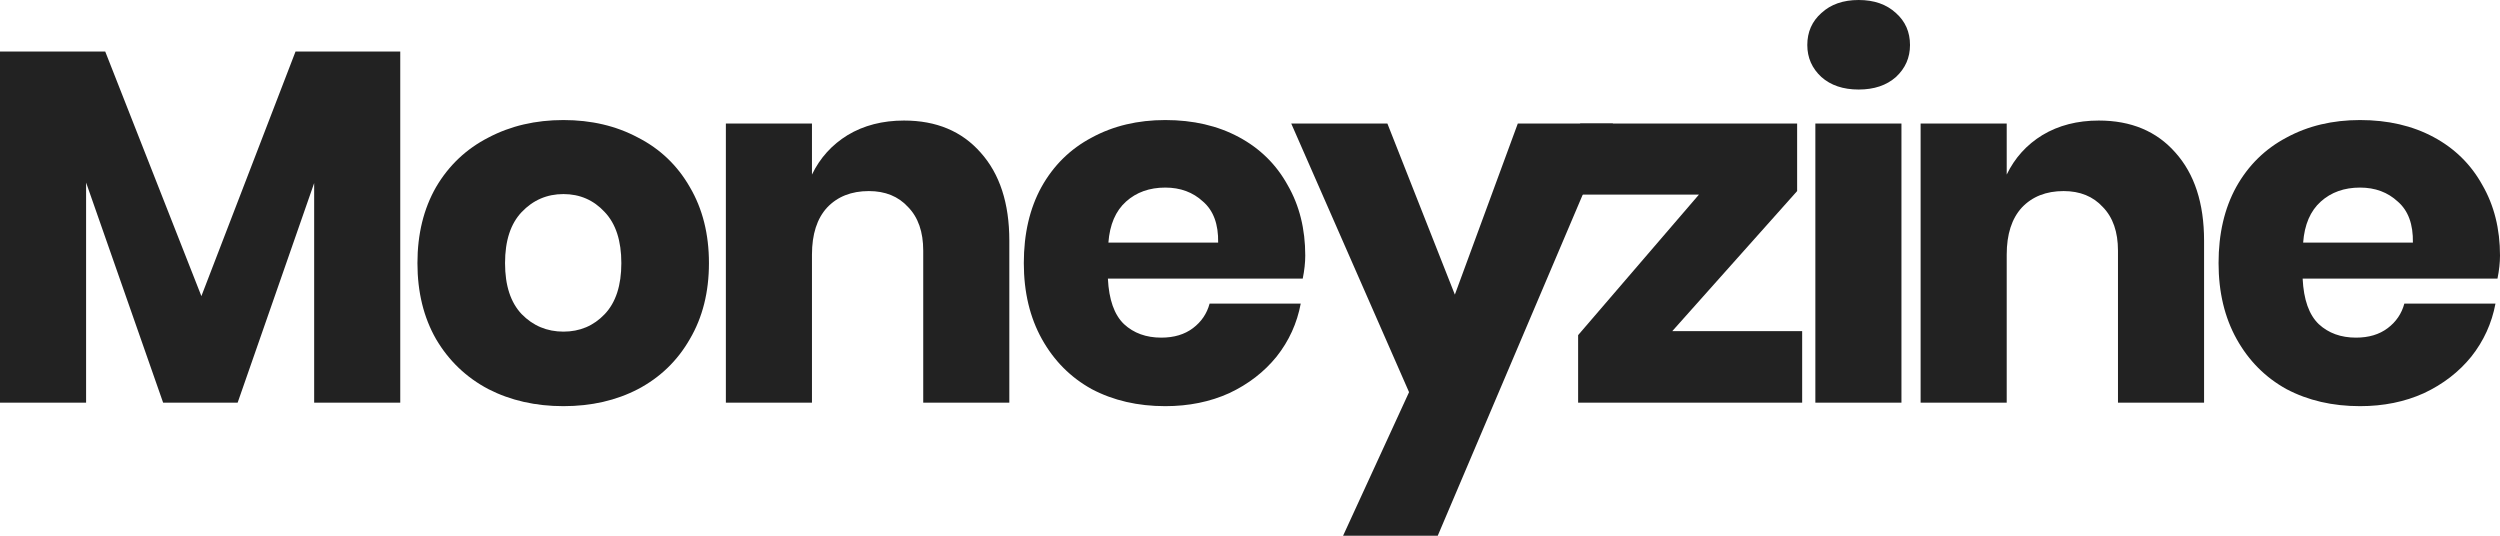
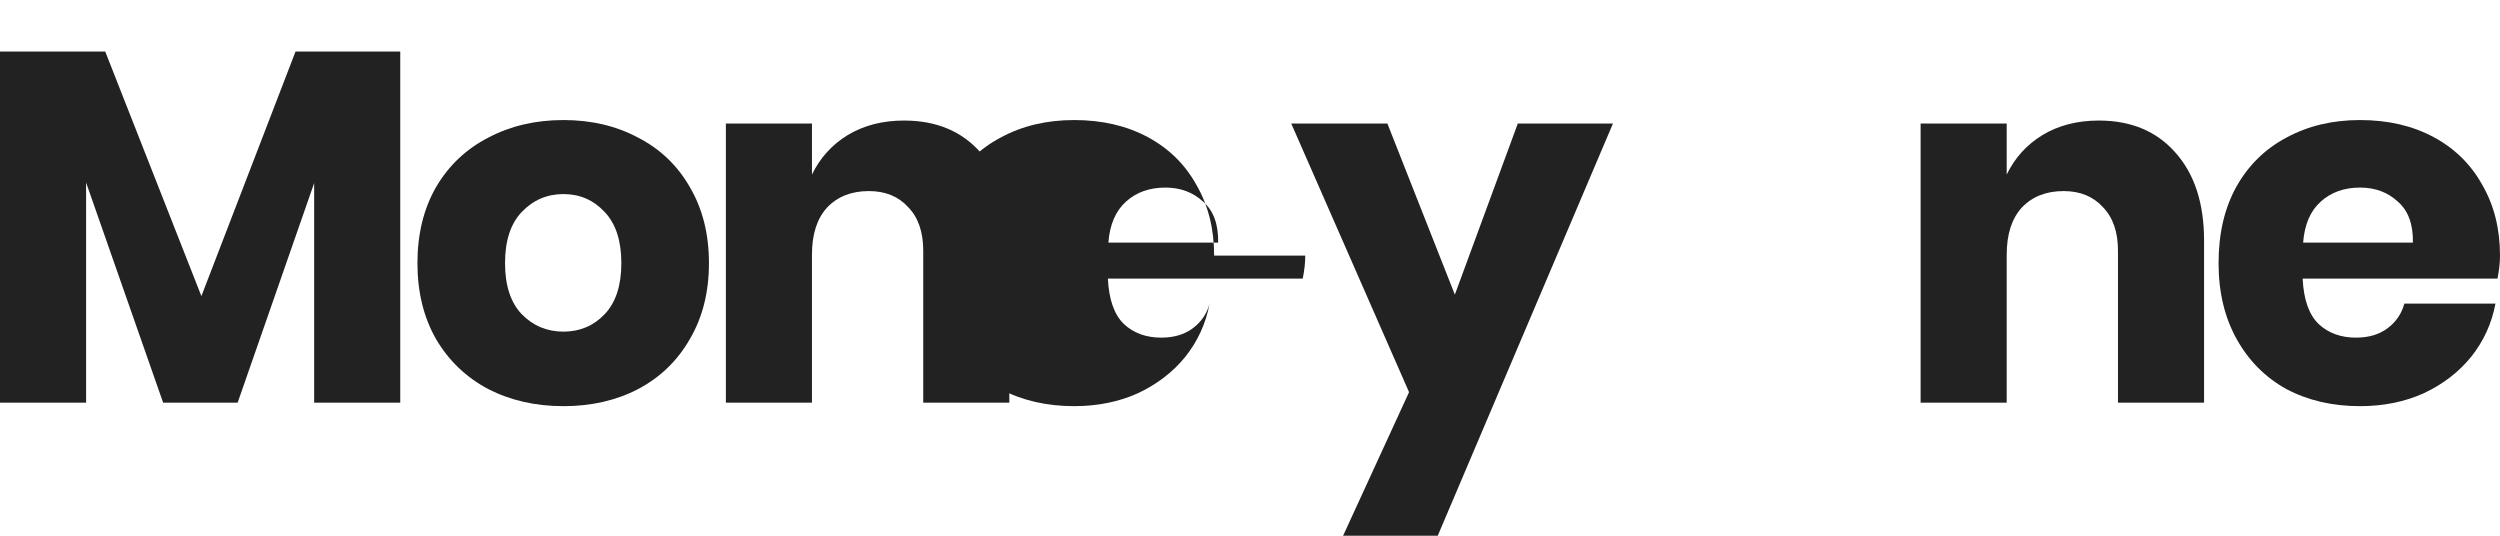
<svg xmlns="http://www.w3.org/2000/svg" width="476" height="102" fill="none" version="1.1" viewBox="0 0 476 102">
  <g fill="#222">
    <path d="m76.209 9.809v66.858h-16.392v-41.81l-14.571 41.81h-14.187l-14.667-41.905v41.905h-16.392v-66.858h20.035l18.309 46.572 17.926-46.572z" />
    <path d="m107.28 22.857c5.304 0 10.034 1.111 14.188 3.333 4.217 2.159 7.509 5.302 9.873 9.428 2.429 4.127 3.643 8.952 3.643 14.476 0 5.524-1.214 10.349-3.643 14.476-2.364 4.127-5.656 7.302-9.873 9.524-4.154 2.159-8.884 3.238-14.188 3.238s-10.065-1.079-14.283-3.238c-4.218-2.222-7.541-5.397-9.97-9.524-2.364-4.127-3.546-8.952-3.546-14.476 0-5.524 1.182-10.349 3.546-14.476 2.429-4.127 5.752-7.27 9.97-9.428 4.218-2.222 8.979-3.333 14.283-3.333zm0 14.095c-3.131 0-5.783 1.143-7.956 3.429-2.109 2.222-3.164 5.46-3.164 9.714s1.055 7.492 3.164 9.715c2.173 2.222 4.825 3.333 7.956 3.333 3.132 0 5.752-1.111 7.861-3.333 2.109-2.223 3.163-5.461 3.163-9.715s-1.054-7.492-3.163-9.714c-2.109-2.286-4.729-3.429-7.861-3.429z" />
    <path d="m172.14 22.952c6.135 0 10.992 2.032 14.571 6.095 3.643 4.064 5.464 9.651 5.464 16.762v30.857h-16.392v-28.953c0-3.555-0.959-6.317-2.876-8.285-1.853-2.032-4.345-3.048-7.477-3.048-3.323 0-5.975 1.048-7.956 3.143-1.918 2.095-2.876 5.079-2.876 8.952v28.191h-16.392v-53.143h16.392v9.714c1.534-3.175 3.802-5.683 6.806-7.524 3.067-1.841 6.646-2.762 10.736-2.762z" />
-     <path d="m248.52 48.667c0 1.333-0.16 2.793-0.479 4.381h-37.098c0.192 4 1.214 6.889 3.067 8.666 1.854 1.715 4.218 2.572 7.094 2.572 2.429 0 4.442-0.603 6.039-1.81 1.598-1.206 2.652-2.762 3.164-4.666h17.35c-0.703 3.746-2.236 7.111-4.601 10.095-2.364 2.92-5.368 5.238-9.011 6.952-3.642 1.651-7.701 2.476-12.174 2.476-5.24 0-9.906-1.079-13.996-3.238-4.026-2.222-7.189-5.397-9.49-9.524s-3.451-8.952-3.451-14.476c0-5.587 1.119-10.412 3.355-14.476 2.301-4.127 5.496-7.27 9.586-9.428 4.09-2.222 8.756-3.333 13.996-3.333 5.304 0 9.969 1.079 13.996 3.238 4.026 2.159 7.125 5.206 9.298 9.143 2.237 3.873 3.355 8.349 3.355 13.429zm-16.584-2.477c0.064-3.492-0.894-6.095-2.876-7.809-1.917-1.778-4.313-2.667-7.189-2.667-3.004 0-5.496 0.889-7.477 2.667-1.981 1.778-3.1 4.381-3.355 7.809z" />
+     <path d="m248.52 48.667c0 1.333-0.16 2.793-0.479 4.381h-37.098c0.192 4 1.214 6.889 3.067 8.666 1.854 1.715 4.218 2.572 7.094 2.572 2.429 0 4.442-0.603 6.039-1.81 1.598-1.206 2.652-2.762 3.164-4.666c-0.703 3.746-2.236 7.111-4.601 10.095-2.364 2.92-5.368 5.238-9.011 6.952-3.642 1.651-7.701 2.476-12.174 2.476-5.24 0-9.906-1.079-13.996-3.238-4.026-2.222-7.189-5.397-9.49-9.524s-3.451-8.952-3.451-14.476c0-5.587 1.119-10.412 3.355-14.476 2.301-4.127 5.496-7.27 9.586-9.428 4.09-2.222 8.756-3.333 13.996-3.333 5.304 0 9.969 1.079 13.996 3.238 4.026 2.159 7.125 5.206 9.298 9.143 2.237 3.873 3.355 8.349 3.355 13.429zm-16.584-2.477c0.064-3.492-0.894-6.095-2.876-7.809-1.917-1.778-4.313-2.667-7.189-2.667-3.004 0-5.496 0.889-7.477 2.667-1.981 1.778-3.1 4.381-3.355 7.809z" />
    <path d="m264.16 23.524 12.845 32.571 11.983-32.571h18.117l-33.359 78.476h-18.022l12.558-27.333-22.431-51.143z" />
-     <path d="m318.4 63.048h24.732v13.619h-42.658v-12.857l23.006-26.762h-22.623v-13.524h41.316v12.857z" />
-     <path d="m344.11 8.571c0-2.476 0.895-4.508 2.684-6.095 1.789-1.651 4.154-2.476 7.094-2.476 2.939 0 5.304 0.825 7.093 2.476 1.79 1.587 2.684 3.619 2.684 6.095 0 2.413-0.894 4.444-2.684 6.095-1.789 1.587-4.154 2.381-7.093 2.381-2.94 0-5.305-0.794-7.094-2.381-1.789-1.651-2.684-3.683-2.684-6.095zm17.926 14.952v53.143h-16.392v-53.143z" />
    <path d="m399.62 22.952c6.135 0 10.992 2.032 14.571 6.095 3.643 4.064 5.464 9.651 5.464 16.762v30.857h-16.392v-28.953c0-3.555-0.959-6.317-2.876-8.285-1.853-2.032-4.346-3.048-7.477-3.048-3.323 0-5.975 1.048-7.957 3.143-1.917 2.095-2.875 5.079-2.875 8.952v28.191h-16.393v-53.143h16.393v9.714c1.533-3.175 3.802-5.683 6.806-7.524 3.067-1.841 6.646-2.762 10.736-2.762z" />
    <path d="m476 48.667c0 1.333-0.16 2.793-0.479 4.381h-37.098c0.191 4 1.214 6.889 3.067 8.666 1.854 1.715 4.218 2.572 7.094 2.572 2.428 0 4.441-0.603 6.039-1.81 1.598-1.206 2.652-2.762 3.163-4.666h17.351c-0.703 3.746-2.237 7.111-4.601 10.095-2.365 2.92-5.368 5.238-9.011 6.952-3.643 1.651-7.701 2.476-12.174 2.476-5.241 0-9.906-1.079-13.996-3.238-4.026-2.222-7.189-5.397-9.49-9.524s-3.451-8.952-3.451-14.476c0-5.587 1.118-10.412 3.355-14.476 2.301-4.127 5.496-7.27 9.586-9.428 4.09-2.222 8.755-3.333 13.996-3.333 5.304 0 9.969 1.079 13.995 3.238 4.027 2.159 7.126 5.206 9.299 9.143 2.237 3.873 3.355 8.349 3.355 13.429zm-16.584-2.477c0.064-3.492-0.895-6.095-2.876-7.809-1.917-1.778-4.313-2.667-7.189-2.667-3.004 0-5.496 0.889-7.477 2.667-1.981 1.778-3.1 4.381-3.355 7.809z" />
  </g>
</svg>